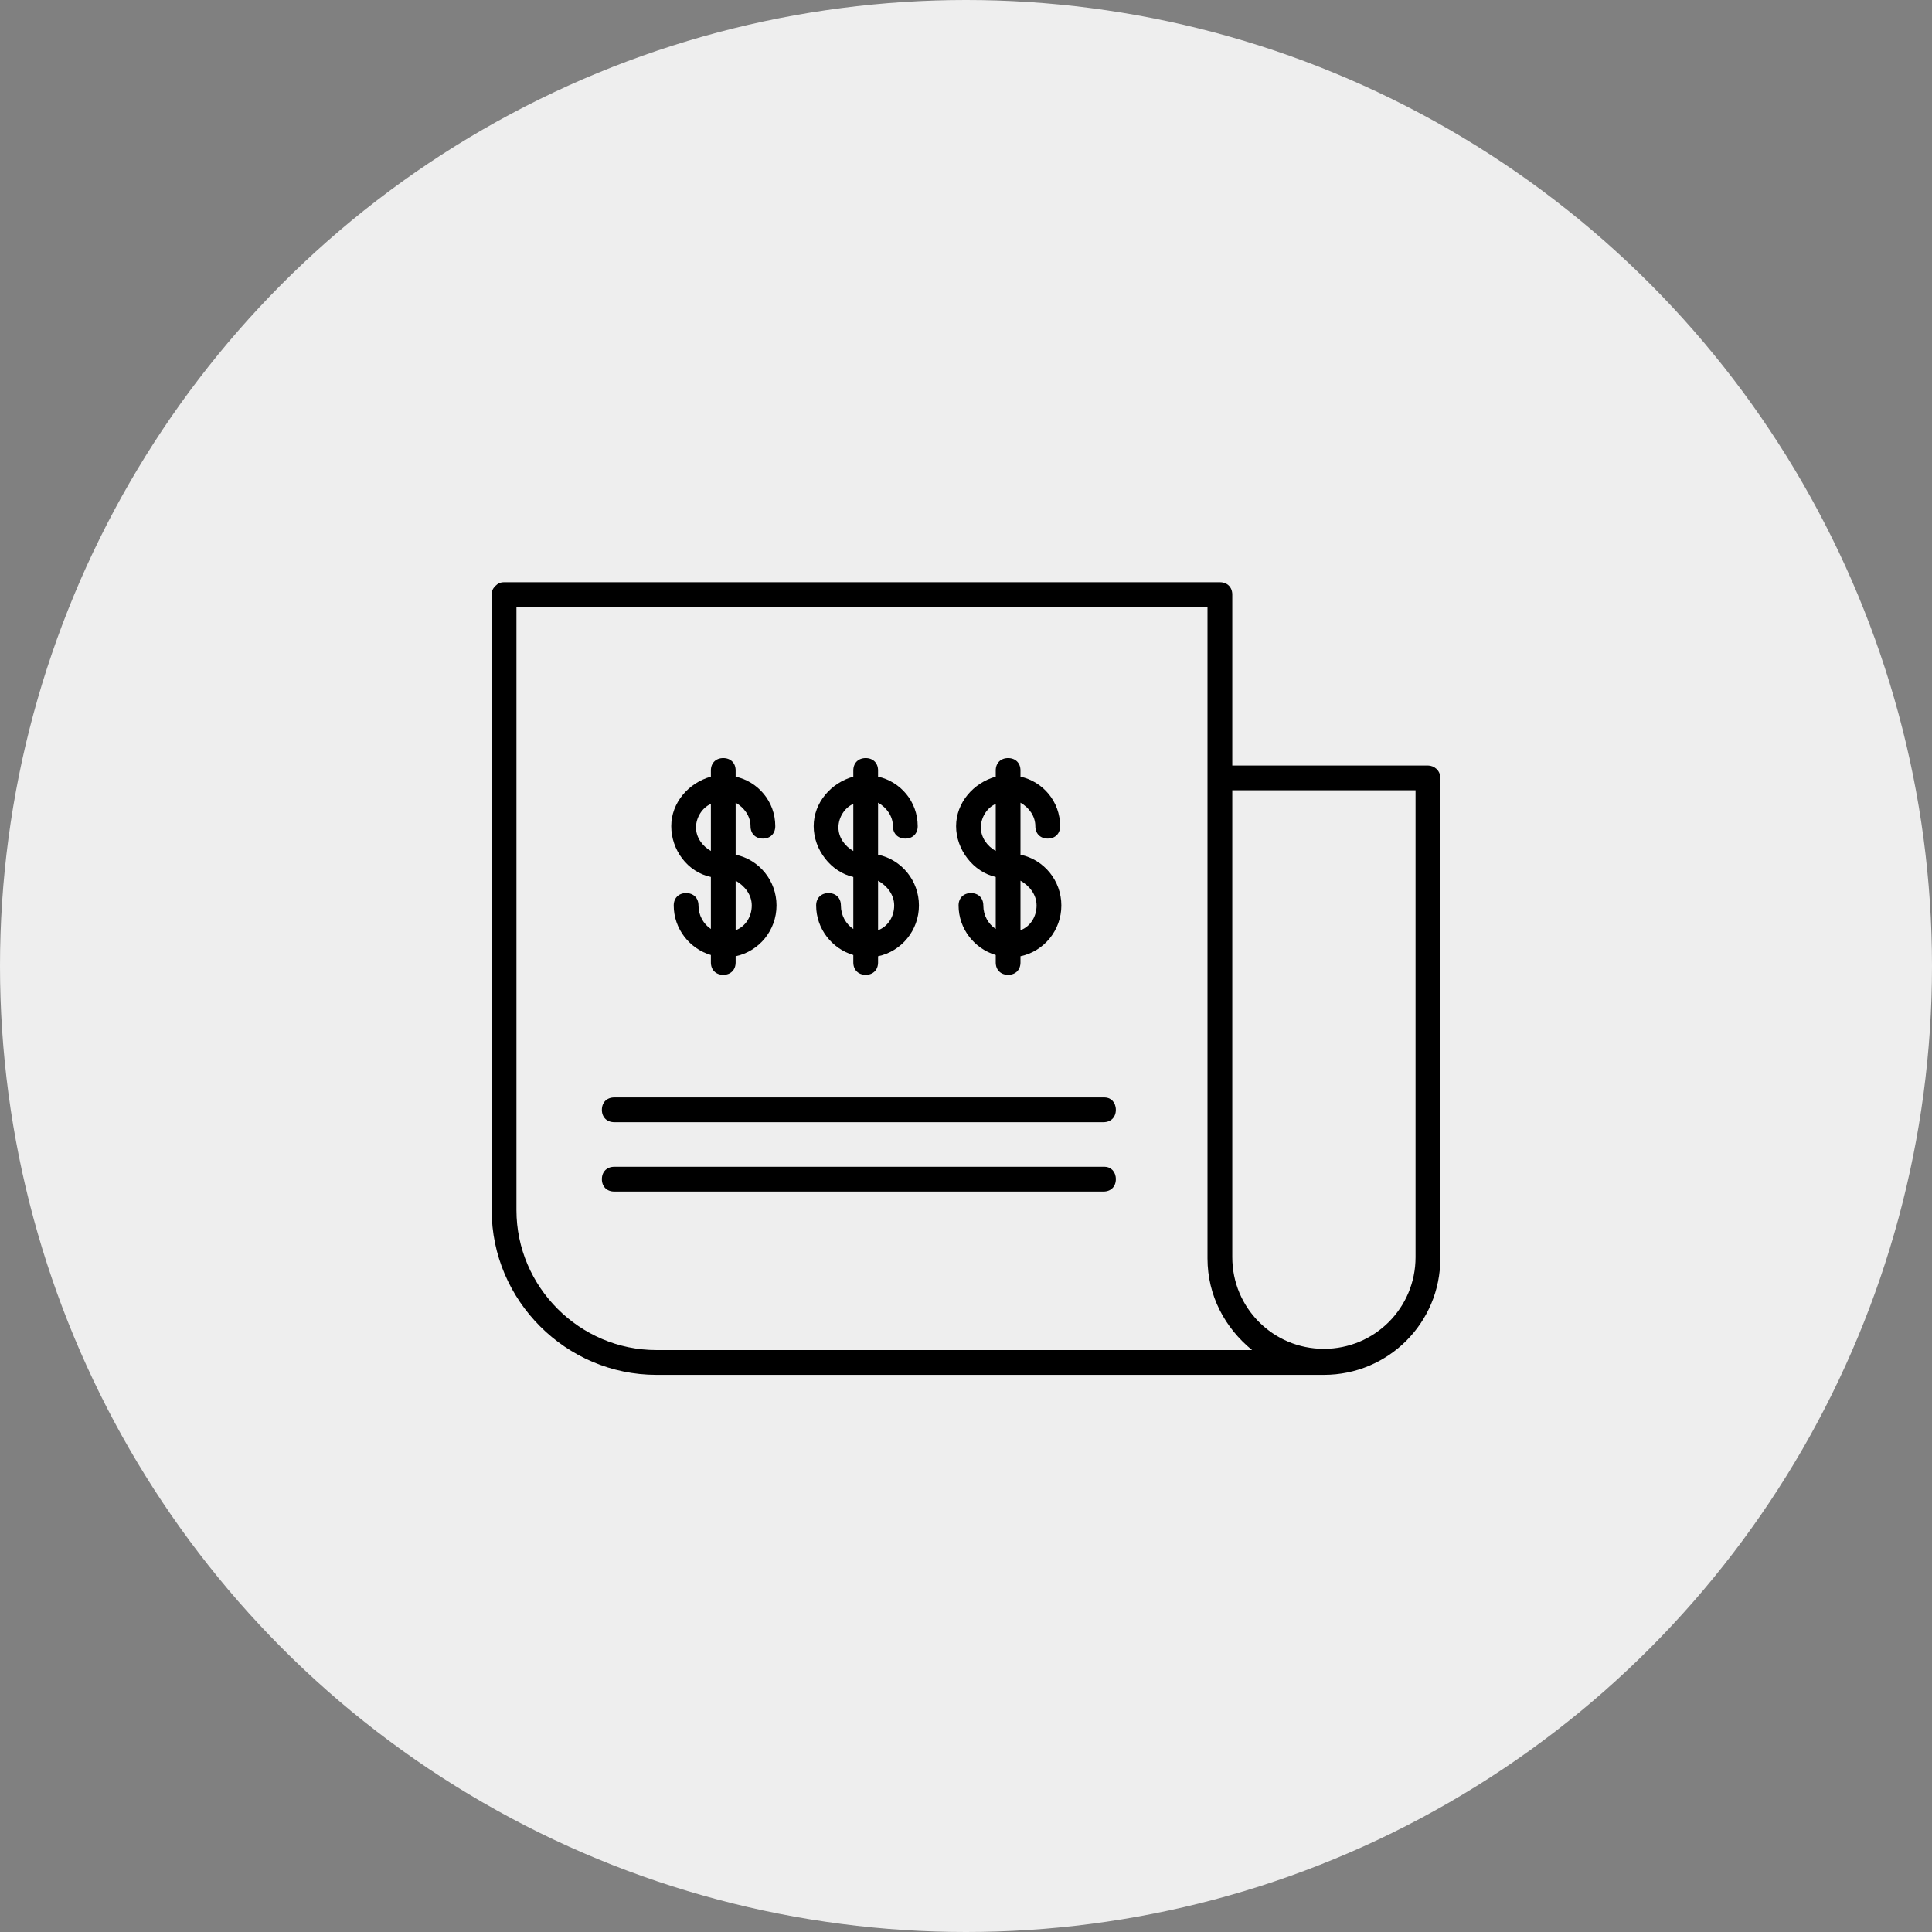
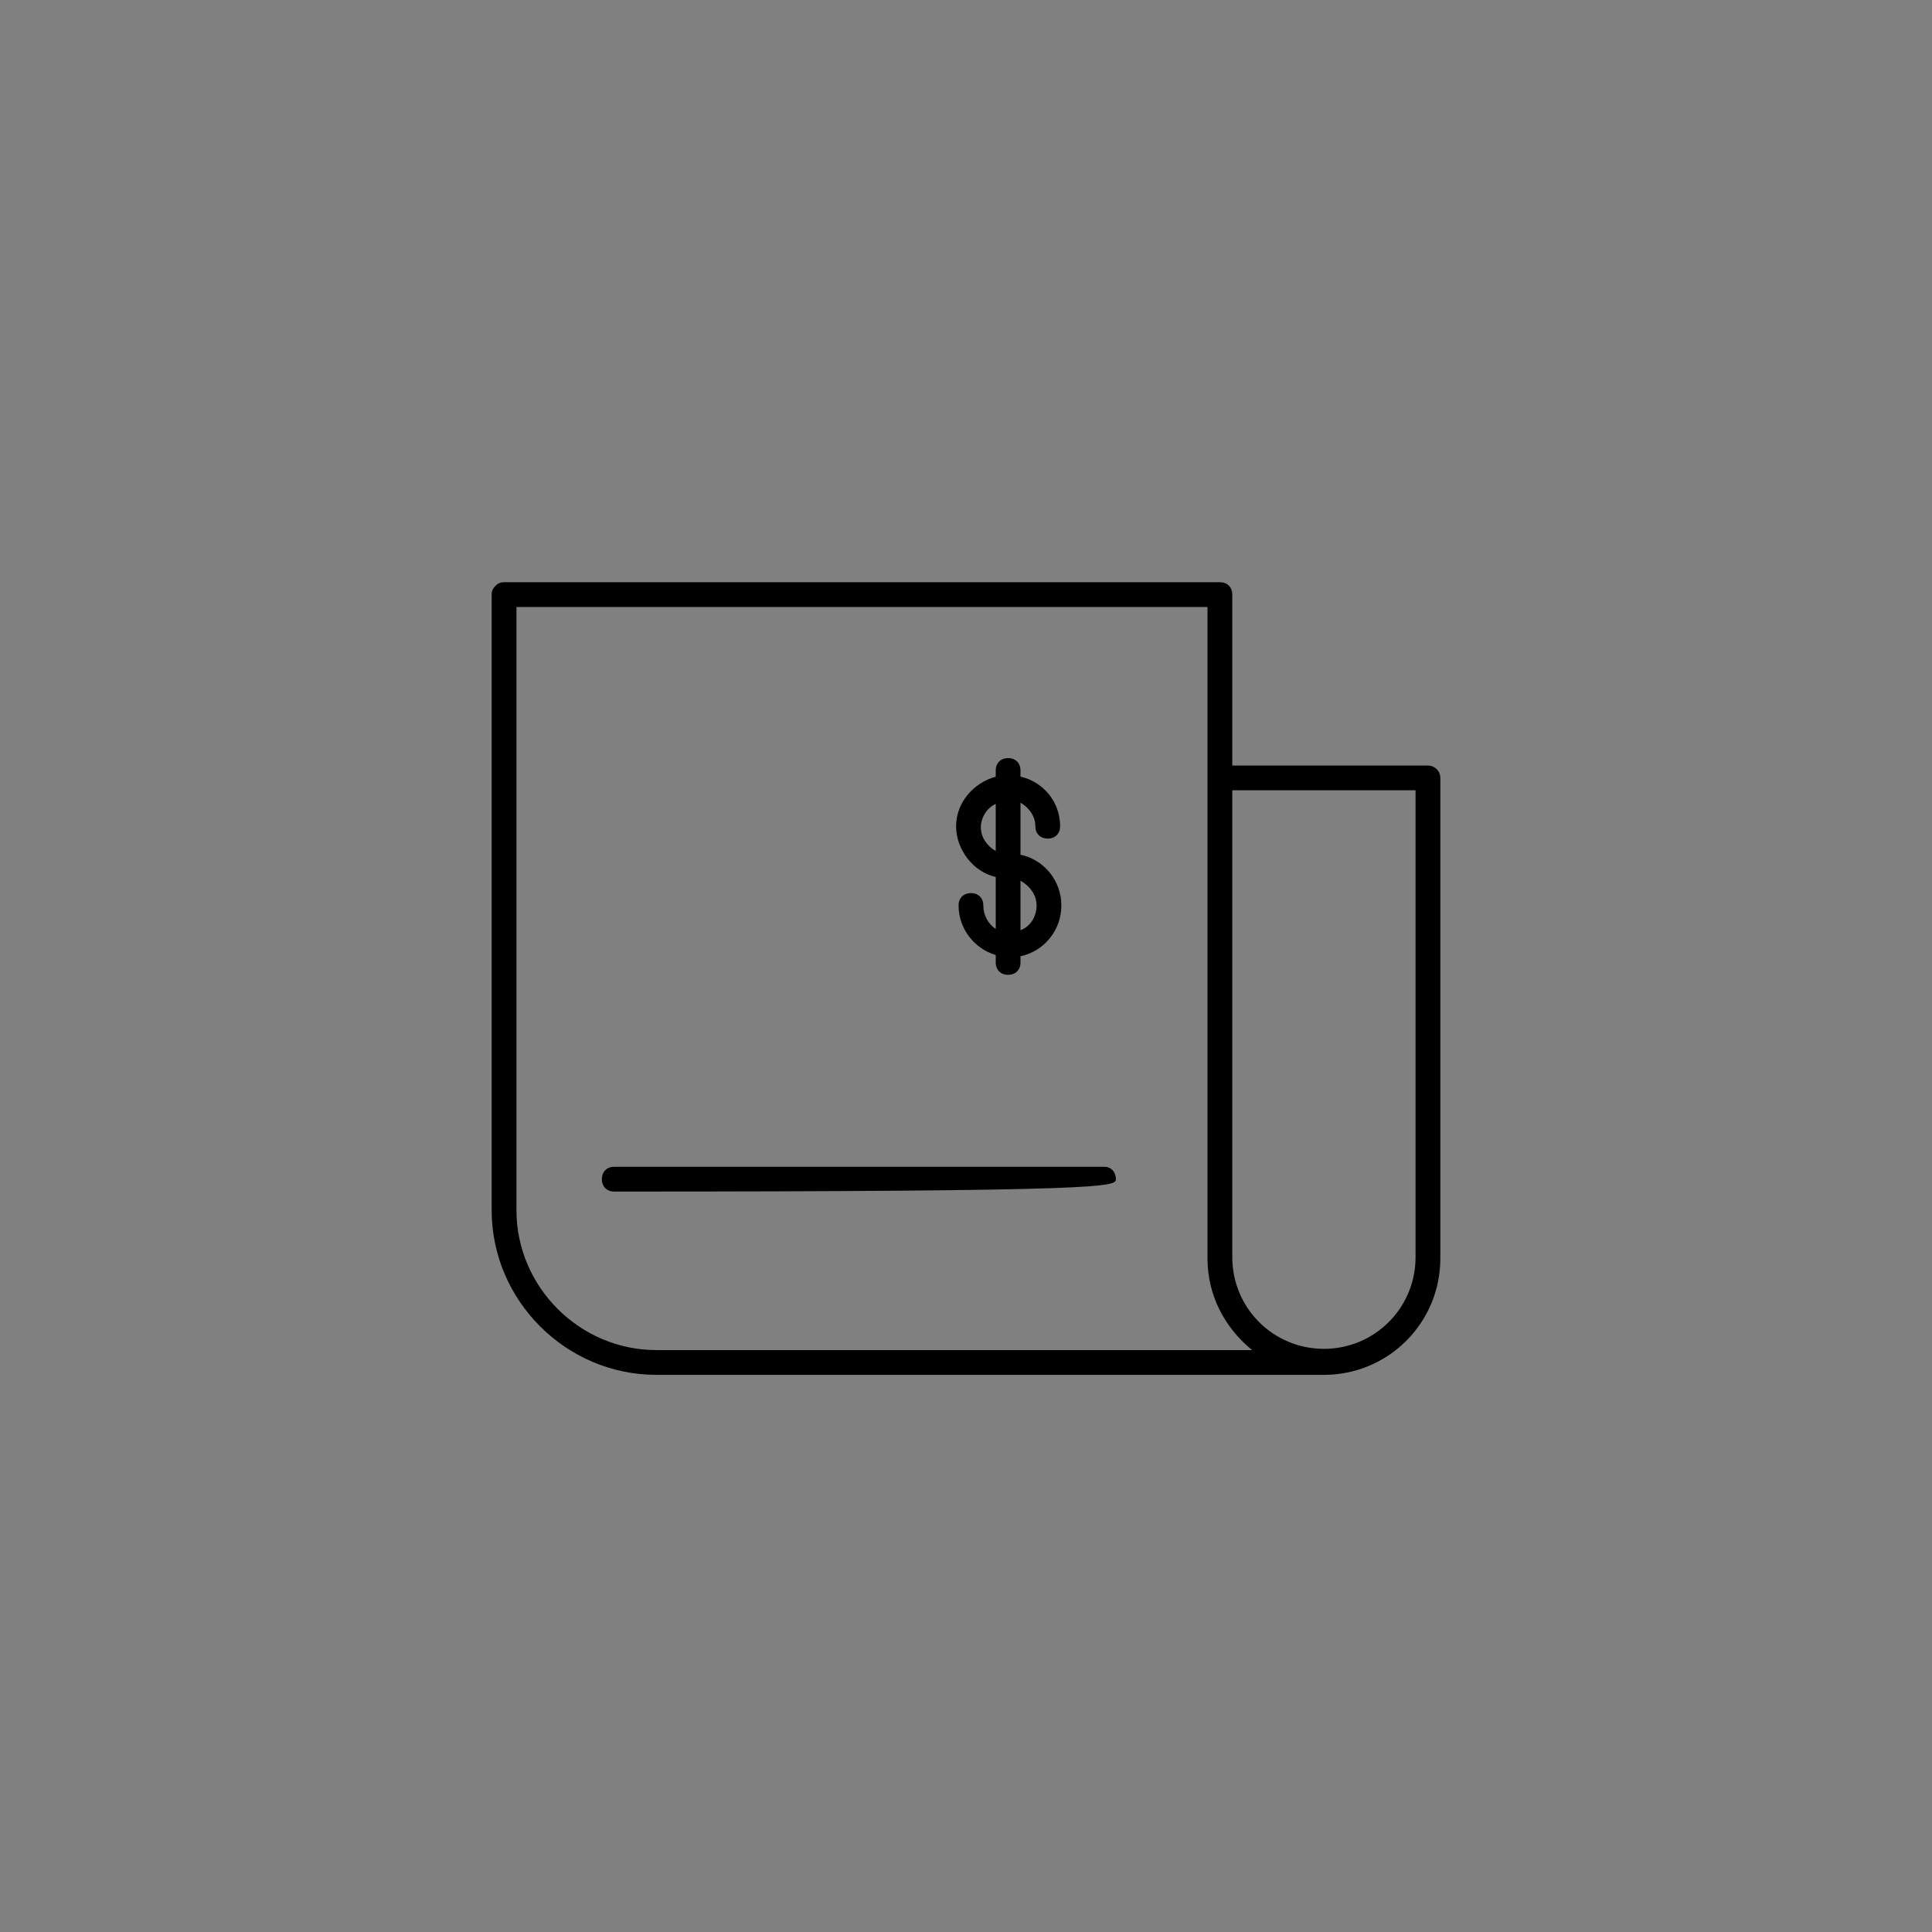
<svg xmlns="http://www.w3.org/2000/svg" width="64px" height="64px" viewBox="0 0 64 64" version="1.1">
  <rect x="0" y="0" width="64" height="64" fill="#808080" stroke="none" />
  <title>Group 4</title>
  <desc>Created with Sketch.</desc>
  <g id="UI-Design" stroke="none" stroke-width="1" fill="none" fill-rule="evenodd">
    <g id="1---Home-page" transform="translate(-442, -1522)">
      <g id="Expertises" transform="translate(0, 1324)">
        <g id="Group-5-Copy" transform="translate(410, 158)">
          <g id="Group-4" transform="translate(32, 40)">
-             <circle id="Oval" fill="#EEEEEE" cx="32" cy="32" r="32" />
            <g id="noun_bail_1036277" transform="translate(16, 19)" fill="#000000" fill-rule="nonzero">
              <path d="M31.303,6.359 L24.821,6.359 L24.821,0.697 C24.821,0.451 24.656,0.287 24.41,0.287 L0.697,0.287 C0.574,0.287 0.492,0.328 0.41,0.41 C0.328,0.492 0.287,0.574 0.287,0.697 L0.287,21.087 C0.287,24.082 2.749,26.544 5.744,26.544 L27.856,26.544 C27.856,26.544 27.856,26.544 27.856,26.544 C29.99,26.544 31.713,24.821 31.713,22.687 C31.713,22.687 31.713,22.646 31.713,22.646 C31.713,22.605 31.713,22.605 31.713,22.564 L31.713,6.769 C31.713,6.523 31.508,6.359 31.303,6.359 Z M5.744,25.723 C3.2,25.723 1.108,23.631 1.108,21.087 L1.108,1.108 L24,1.108 L24,22.687 C24,23.918 24.574,24.985 25.477,25.723 L5.744,25.723 Z M27.856,25.682 L27.856,25.682 C26.174,25.682 24.821,24.328 24.821,22.646 L24.821,7.179 L30.892,7.179 L30.892,22.523 C30.892,22.523 30.892,22.564 30.892,22.564 C30.892,22.605 30.892,22.605 30.892,22.646 C30.892,24.328 29.538,25.682 27.856,25.682 Z" id="Shape" />
-               <path d="M20.595,17.354 L4.349,17.354 C4.103,17.354 3.938,17.518 3.938,17.764 C3.938,18.01 4.103,18.174 4.349,18.174 L20.554,18.174 C20.8,18.174 20.964,18.01 20.964,17.764 C20.964,17.518 20.8,17.354 20.595,17.354 Z" id="Path" />
-               <path d="M20.595,19.651 L4.349,19.651 C4.103,19.651 3.938,19.815 3.938,20.062 C3.938,20.308 4.103,20.472 4.349,20.472 L20.554,20.472 C20.8,20.472 20.964,20.308 20.964,20.062 C20.964,19.815 20.8,19.651 20.595,19.651 Z" id="Path" />
-               <path d="M7.549,10.051 L7.549,11.774 C7.303,11.61 7.138,11.323 7.138,10.995 C7.138,10.749 6.974,10.585 6.728,10.585 C6.482,10.585 6.318,10.749 6.318,10.995 C6.318,11.774 6.851,12.431 7.549,12.636 L7.549,12.882 C7.549,13.128 7.713,13.292 7.959,13.292 C8.205,13.292 8.369,13.128 8.369,12.882 L8.369,12.677 C9.149,12.513 9.723,11.815 9.723,10.995 C9.723,10.174 9.149,9.477 8.369,9.313 L8.369,7.59 C8.656,7.754 8.862,8.041 8.862,8.369 C8.862,8.615 9.026,8.779 9.272,8.779 C9.518,8.779 9.682,8.615 9.682,8.369 C9.682,7.549 9.108,6.892 8.369,6.728 L8.369,6.523 C8.369,6.277 8.205,6.113 7.959,6.113 C7.713,6.113 7.549,6.277 7.549,6.523 L7.549,6.728 C6.81,6.933 6.236,7.59 6.236,8.369 C6.236,9.149 6.769,9.887 7.549,10.051 Z M8.903,10.995 C8.903,11.364 8.697,11.692 8.369,11.815 L8.369,10.174 C8.656,10.338 8.903,10.626 8.903,10.995 Z M7.549,7.631 L7.549,9.19 C7.262,9.026 7.056,8.738 7.056,8.41 C7.056,8.082 7.262,7.754 7.549,7.631 Z" id="Shape" />
-               <path d="M12.267,10.051 L12.267,11.774 C12.021,11.61 11.856,11.323 11.856,10.995 C11.856,10.749 11.692,10.585 11.446,10.585 C11.2,10.585 11.036,10.749 11.036,10.995 C11.036,11.774 11.569,12.431 12.267,12.636 L12.267,12.882 C12.267,13.128 12.431,13.292 12.677,13.292 C12.923,13.292 13.087,13.128 13.087,12.882 L13.087,12.677 C13.867,12.513 14.441,11.815 14.441,10.995 C14.441,10.174 13.867,9.477 13.087,9.313 L13.087,7.59 C13.374,7.754 13.579,8.041 13.579,8.369 C13.579,8.615 13.744,8.779 13.99,8.779 C14.236,8.779 14.4,8.615 14.4,8.369 C14.4,7.549 13.826,6.892 13.087,6.728 L13.087,6.523 C13.087,6.277 12.923,6.113 12.677,6.113 C12.431,6.113 12.267,6.277 12.267,6.523 L12.267,6.728 C11.528,6.933 10.954,7.59 10.954,8.369 C10.954,9.149 11.528,9.887 12.267,10.051 Z M13.621,10.995 C13.621,11.364 13.415,11.692 13.087,11.815 L13.087,10.174 C13.374,10.338 13.621,10.626 13.621,10.995 Z M12.267,7.631 L12.267,9.19 C11.979,9.026 11.774,8.738 11.774,8.41 C11.774,8.082 11.979,7.754 12.267,7.631 Z" id="Shape" />
+               <path d="M20.595,19.651 L4.349,19.651 C4.103,19.651 3.938,19.815 3.938,20.062 C3.938,20.308 4.103,20.472 4.349,20.472 C20.8,20.472 20.964,20.308 20.964,20.062 C20.964,19.815 20.8,19.651 20.595,19.651 Z" id="Path" />
              <path d="M16.985,10.051 L16.985,11.774 C16.738,11.61 16.574,11.323 16.574,10.995 C16.574,10.749 16.41,10.585 16.164,10.585 C15.918,10.585 15.754,10.749 15.754,10.995 C15.754,11.774 16.287,12.431 16.985,12.636 L16.985,12.882 C16.985,13.128 17.149,13.292 17.395,13.292 C17.641,13.292 17.805,13.128 17.805,12.882 L17.805,12.677 C18.585,12.513 19.159,11.815 19.159,10.995 C19.159,10.174 18.585,9.477 17.805,9.313 L17.805,7.59 C18.092,7.754 18.297,8.041 18.297,8.369 C18.297,8.615 18.462,8.779 18.708,8.779 C18.954,8.779 19.118,8.615 19.118,8.369 C19.118,7.549 18.544,6.892 17.805,6.728 L17.805,6.523 C17.805,6.277 17.641,6.113 17.395,6.113 C17.149,6.113 16.985,6.277 16.985,6.523 L16.985,6.728 C16.246,6.933 15.672,7.59 15.672,8.369 C15.672,9.149 16.246,9.887 16.985,10.051 Z M18.338,10.995 C18.338,11.364 18.133,11.692 17.805,11.815 L17.805,10.174 C18.092,10.338 18.338,10.626 18.338,10.995 Z M16.985,7.631 L16.985,9.19 C16.697,9.026 16.492,8.738 16.492,8.41 C16.492,8.082 16.697,7.754 16.985,7.631 Z" id="Shape" />
            </g>
          </g>
        </g>
      </g>
    </g>
  </g>
</svg>